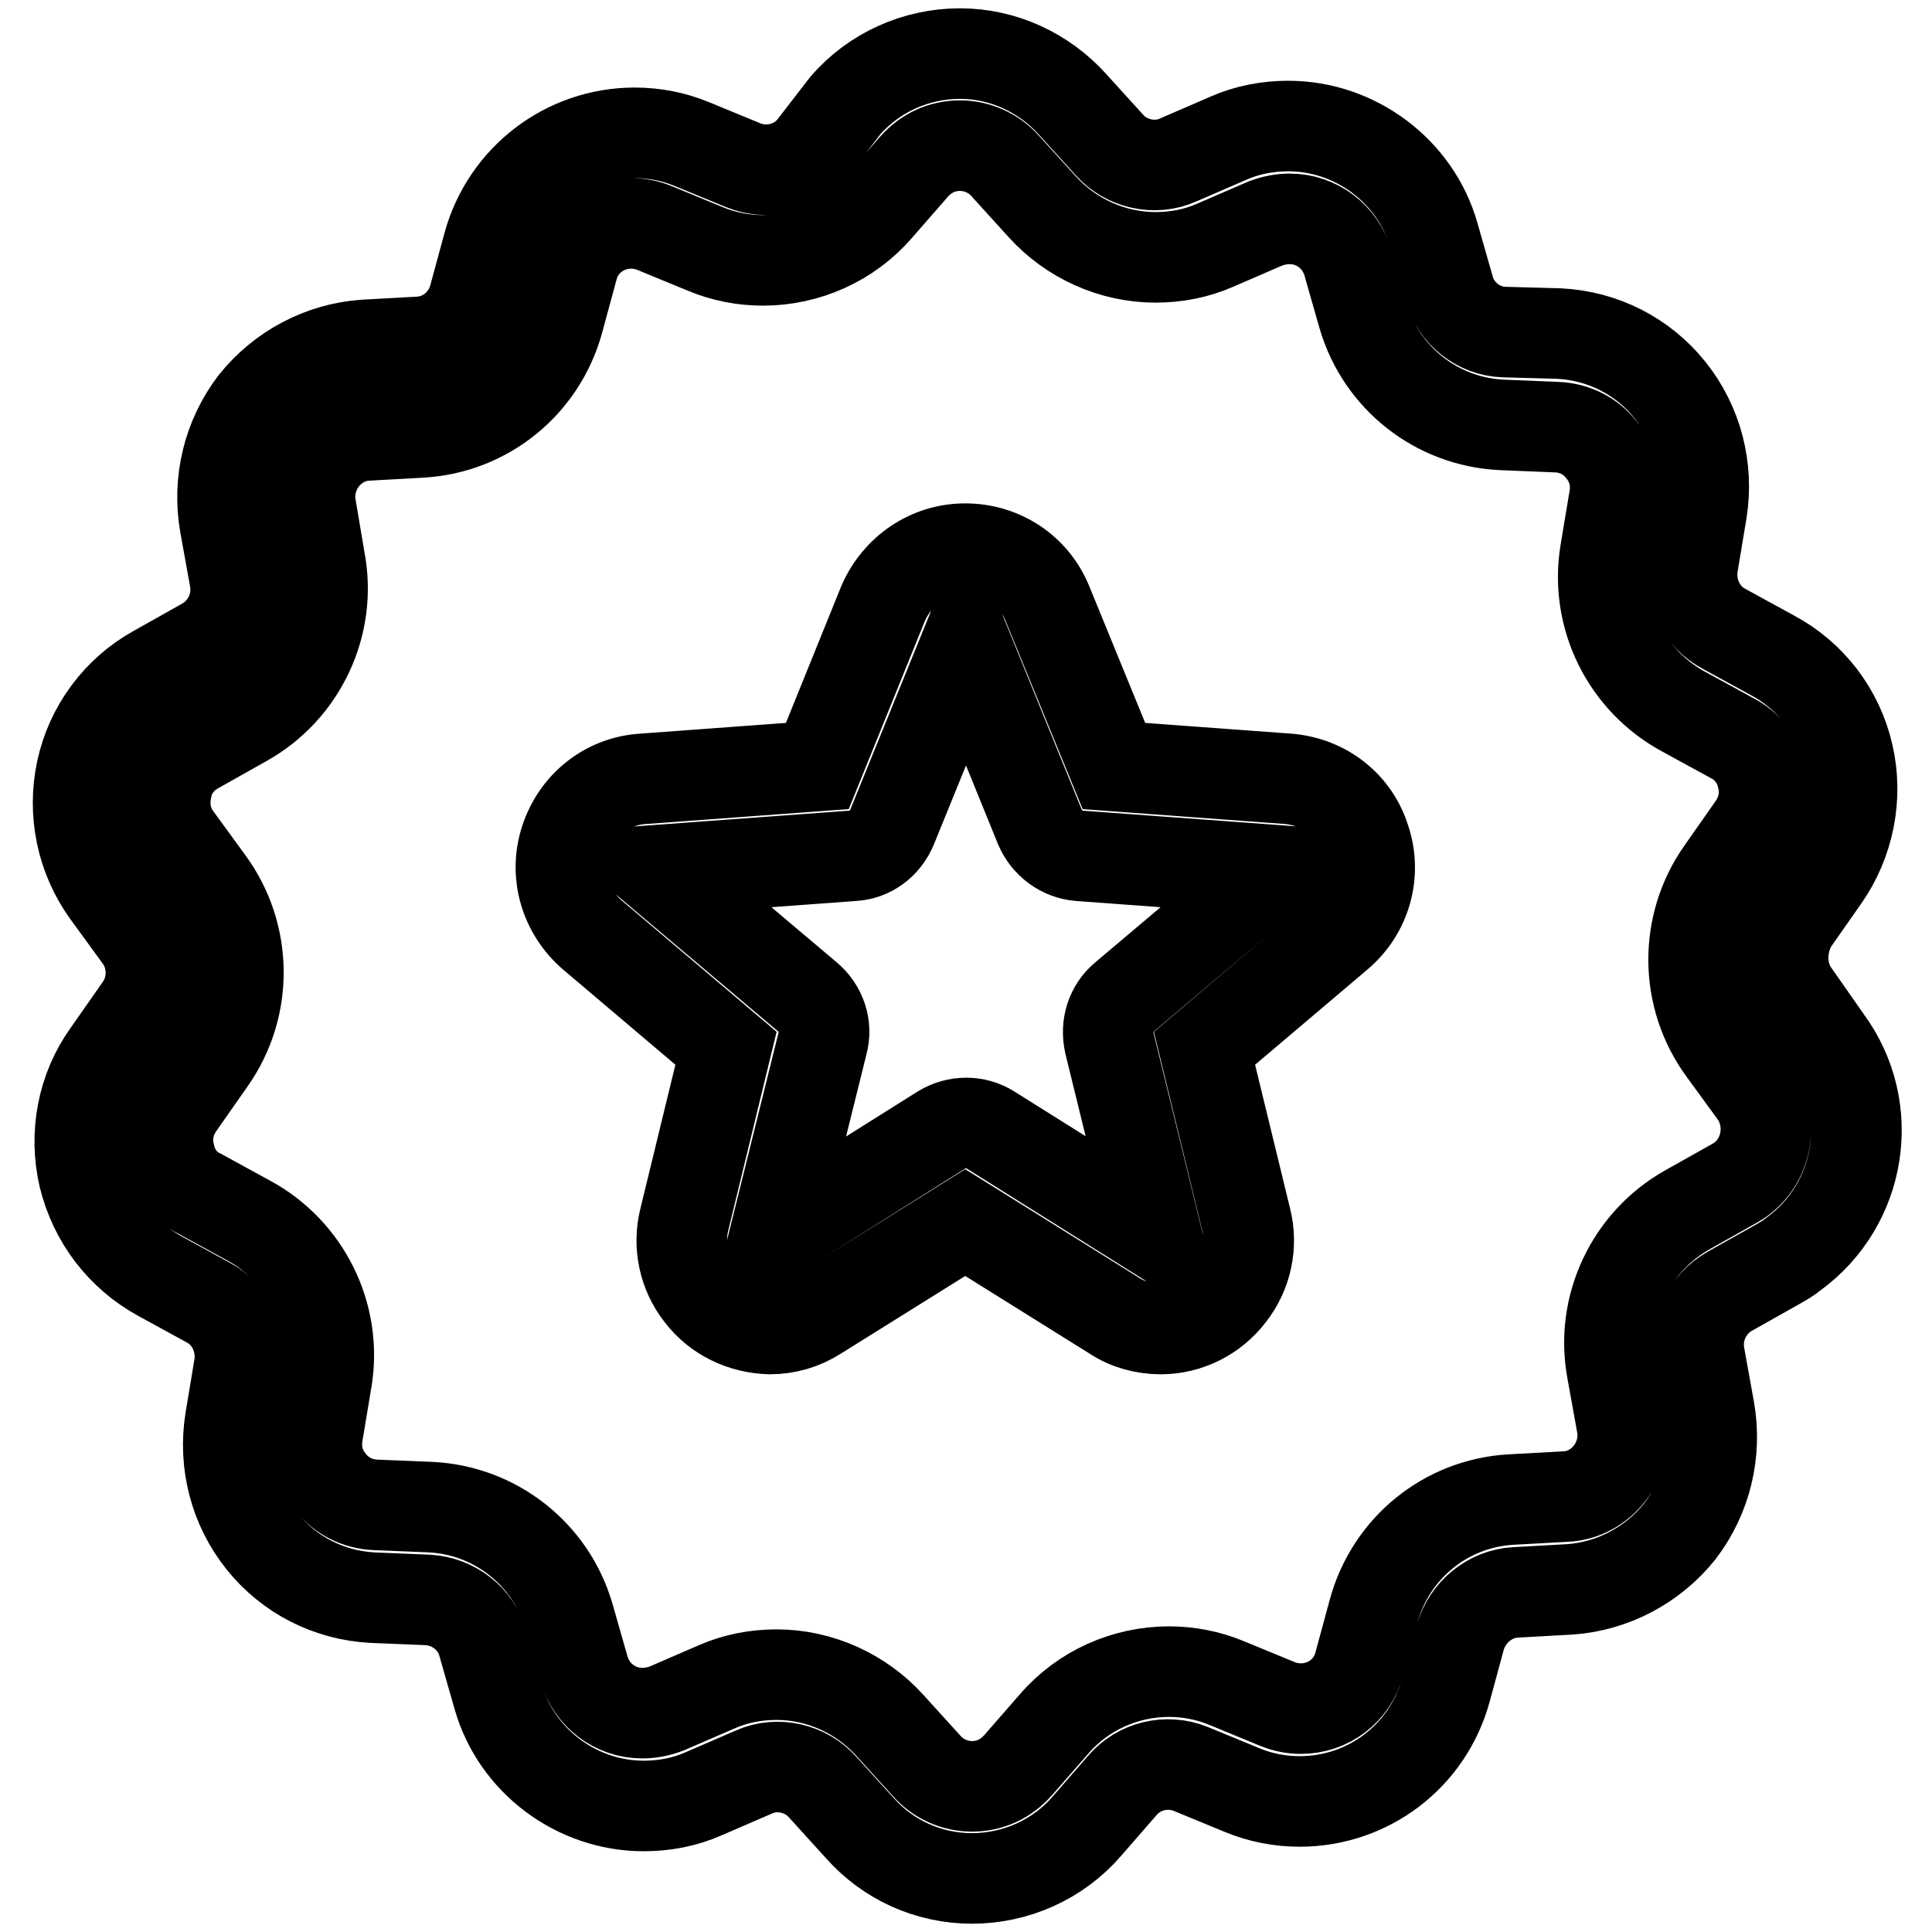
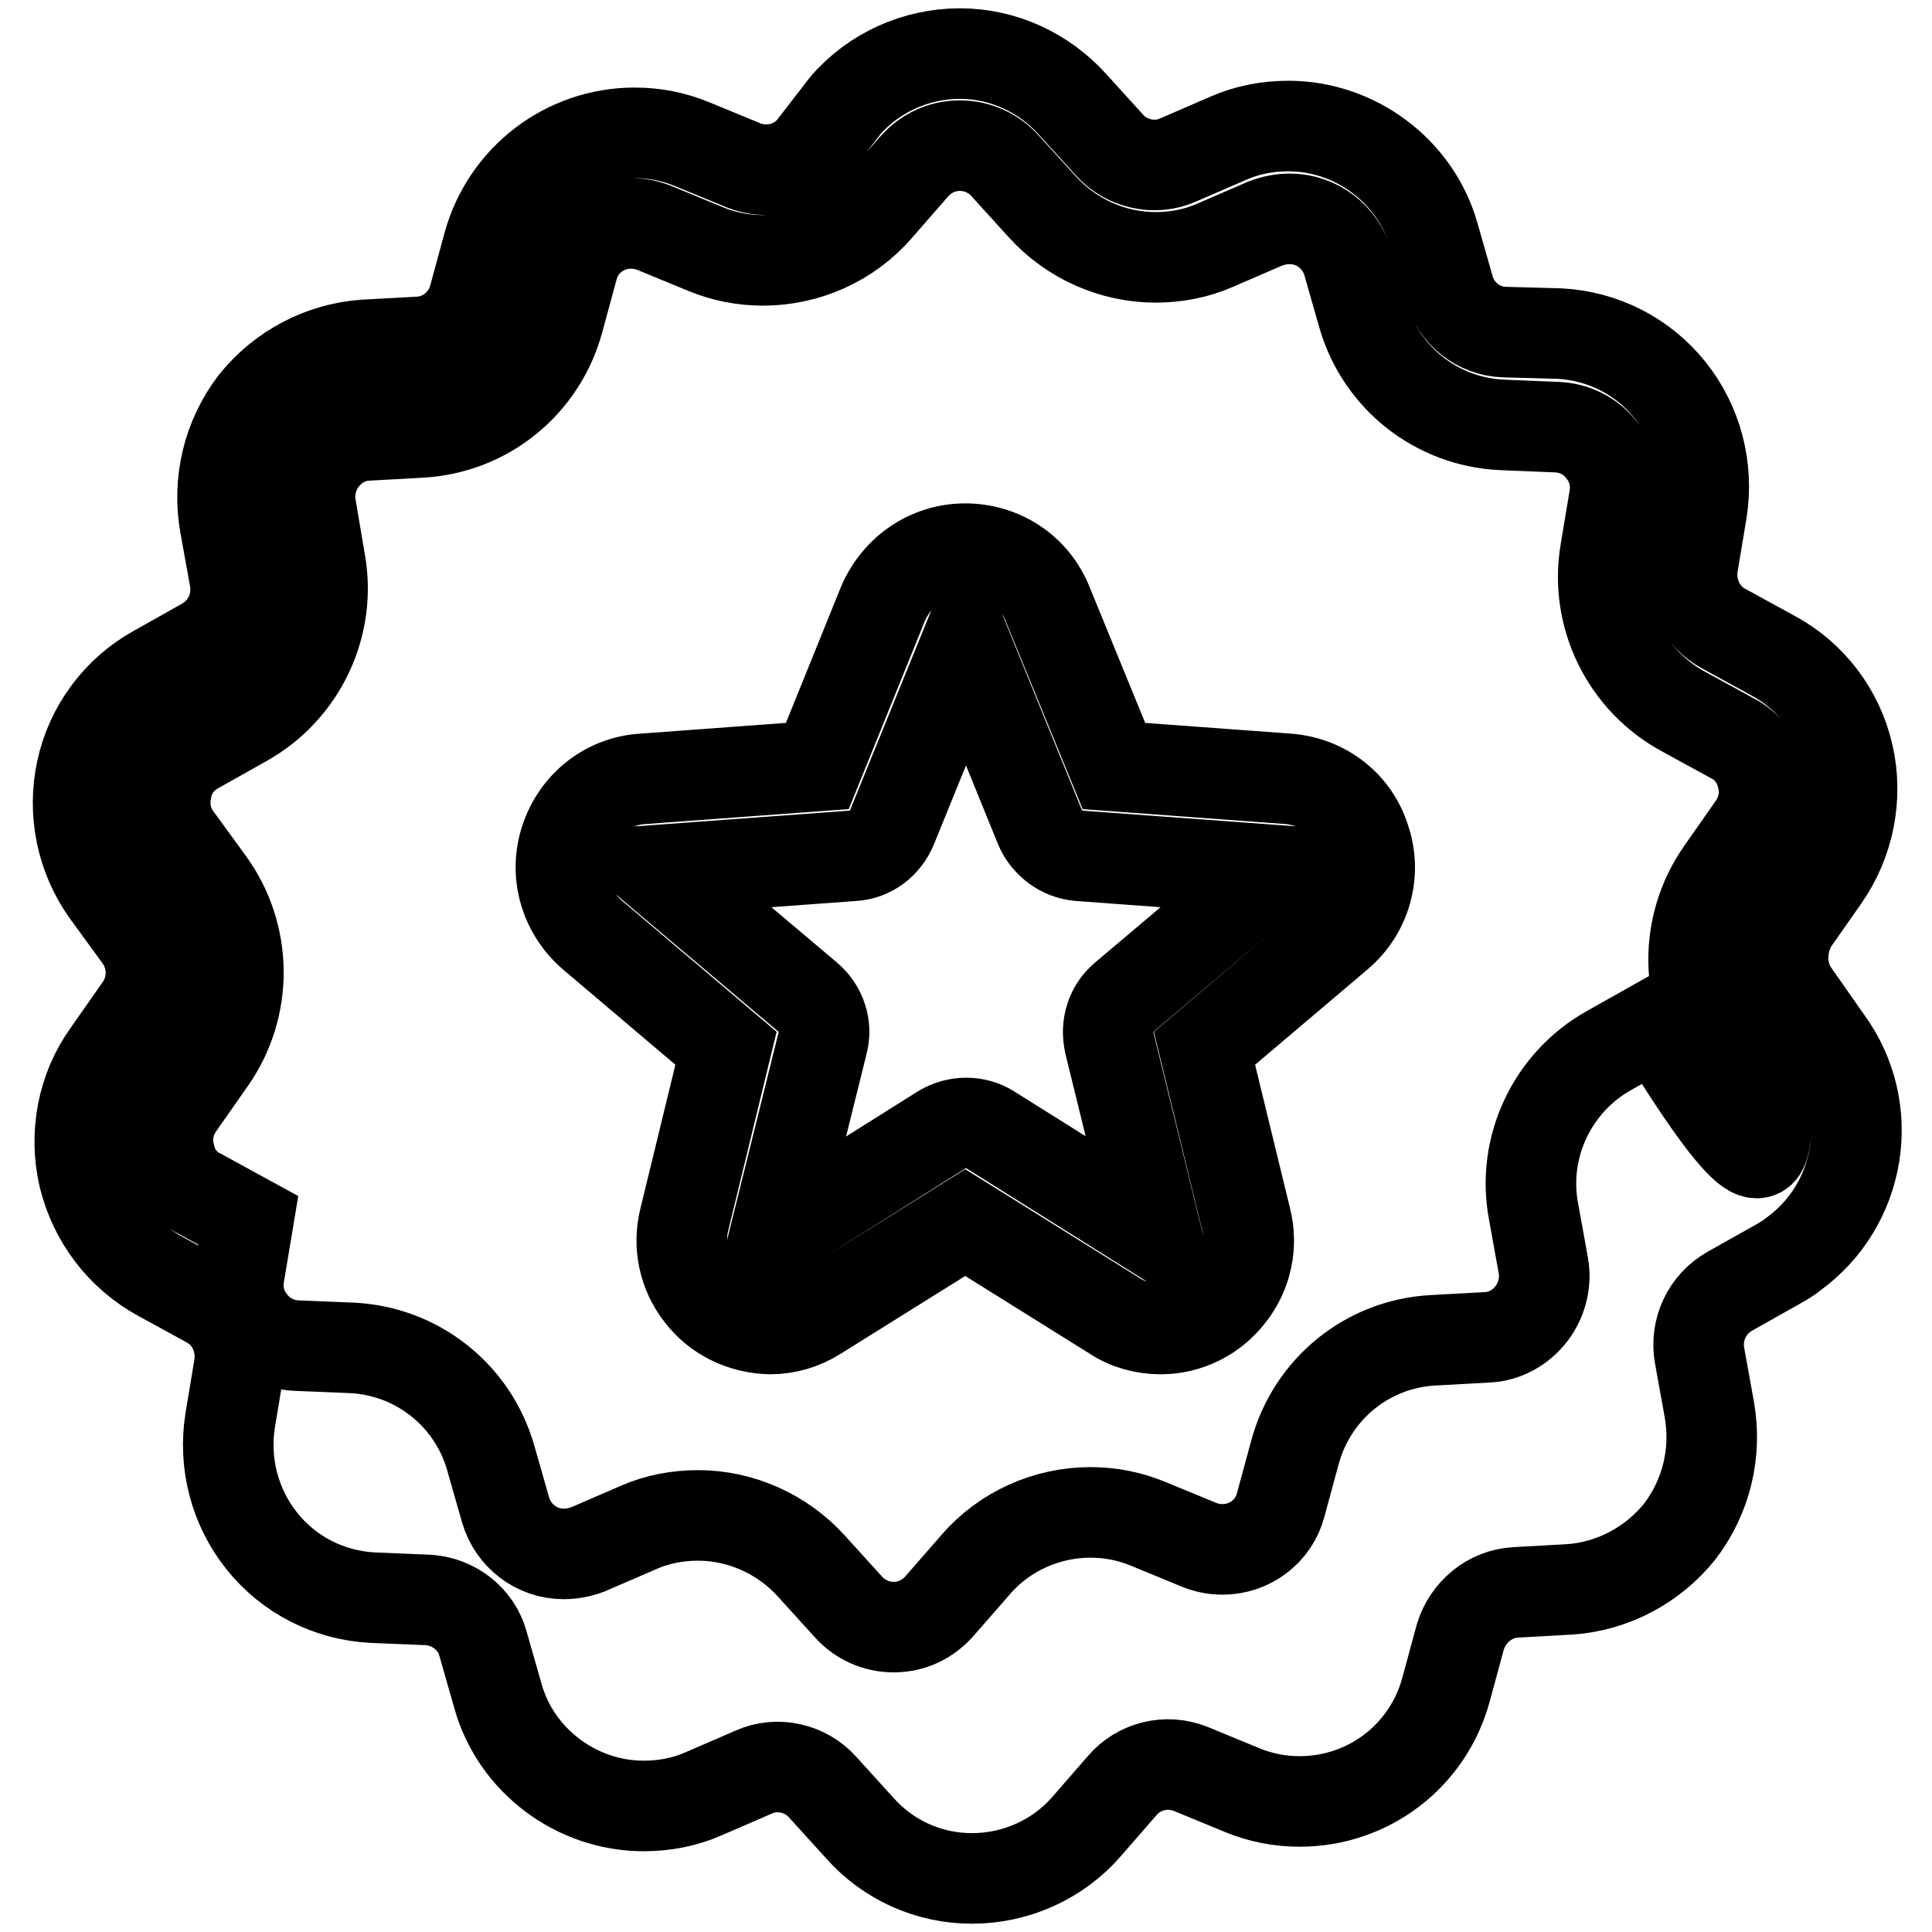
<svg xmlns="http://www.w3.org/2000/svg" version="1.1" x="0px" y="0px" viewBox="0 0 256 256" enable-background="new 0 0 256 256" xml:space="preserve">
  <g>
-     <path stroke-width="12" fill-opacity="0" stroke="#000000" d="M170.7,103.2l-23.1-1.7L138.8,80c-1.8-4.5-6.1-7.3-10.9-7.3c-4.8,0-9,2.9-10.9,7.3l-8.7,21.5l-23.1,1.7 c-4.8,0.3-8.8,3.5-10.3,8.1c-1.5,4.6,0,9.5,3.6,12.6l17.7,15l-5.5,22.6c-0.9,3.5-0.1,7.2,2.1,10c2.2,2.9,5.6,4.5,9.2,4.6 c2.2,0,4.3-0.6,6.2-1.8l19.7-12.3l19.7,12.3c1.8,1.2,4,1.8,6.2,1.8c3.6,0,7-1.7,9.2-4.6c2.2-2.8,3-6.5,2.1-10l-5.5-22.6l17.7-15 c3.7-3.1,5.1-8.1,3.6-12.6C179.5,106.7,175.5,103.6,170.7,103.2z M237.9,131.9l4.2,6c6.6,9,4.6,21.7-4.5,28.3 c-0.6,0.5-1.3,0.9-2,1.3l-6.4,3.6c-3,1.7-4.6,5.1-4,8.5l1.3,7.2c1,5.7-0.4,11.5-3.9,16.1c-3.6,4.5-8.9,7.3-14.6,7.7l-7.2,0.4 c-3.4,0.2-6.3,2.6-7.3,5.9l-1.9,7c-2.4,8.8-10.3,14.8-19.4,14.8c-2.6,0-5.2-0.5-7.6-1.5l-6.8-2.8c-3.2-1.3-6.9-0.4-9.1,2.2L144,242 c-3.8,4.4-9.4,6.9-15.2,6.9c-5.7,0-11.1-2.4-14.9-6.7l-4.9-5.4c-2.2-2.5-6-3.4-9.1-2l-6.7,2.9c-2.5,1.1-5.2,1.6-7.9,1.6 c-8.9,0-16.9-6-19.3-14.5l-2-7c-0.9-3.3-3.9-5.6-7.3-5.8l-7.3-0.3c-5.8-0.3-11.1-3-14.7-7.5c-3.6-4.5-5.1-10.3-4.2-16l1.2-7.2 c0.5-3.4-1.1-6.8-4.1-8.4l-6.4-3.5c-5.1-2.8-8.7-7.5-10.1-13.2c-1.3-5.6-0.2-11.6,3.2-16.3l4.2-6c2-2.8,2-6.6,0-9.4l-4.3-5.9 c-3.4-4.7-4.6-10.6-3.4-16.2c1.2-5.6,4.8-10.5,9.9-13.3l6.4-3.6c3-1.7,4.6-5.1,4-8.5l-1.3-7.2c-1-5.7,0.4-11.5,3.9-16.1 c3.6-4.5,8.9-7.3,14.6-7.7l7.3-0.4c3.4-0.2,6.3-2.6,7.2-5.9l1.9-7c2.4-8.7,10.3-14.8,19.4-14.8c2.6,0,5.2,0.5,7.6,1.5l6.8,2.8 c3.2,1.3,6.9,0.4,9.1-2.2L112,14c3.8-4.4,9.4-6.9,15.2-6.9c5.7,0,11.1,2.5,14.9,6.7l4.9,5.4c2.2,2.5,6,3.4,9.1,2l6.7-2.9 c2.5-1.1,5.2-1.6,7.9-1.6c8.9,0,16.9,6,19.3,14.5l2,7c0.9,3.3,3.9,5.7,7.3,5.8l7.3,0.2c5.8,0.3,11.1,3,14.7,7.5 c3.6,4.5,5.1,10.3,4.2,16l-1.2,7.2c-0.5,3.4,1.1,6.8,4.1,8.4l6.4,3.5c5.1,2.7,8.8,7.5,10.1,13.2c1.3,5.6,0.1,11.6-3.2,16.3l-4.2,6 C235.8,125.3,235.8,129.1,237.9,131.9L237.9,131.9z M149,132.1c-1.8,1.5-2.5,3.8-2,6.1l6.2,25.3l-22-13.8c-1.9-1.2-4.4-1.2-6.4,0 l-22.1,13.9l6.3-25.4c0.6-2.2-0.2-4.6-2-6.1l-19.9-16.8l25.9-1.9c2.3-0.1,4.3-1.6,5.2-3.8l9.8-24.1l9.8,24.1 c0.9,2.1,2.9,3.6,5.2,3.8l25.9,1.9L149,132.1L149,132.1z M233.8,151.4c0.5-2.3,0-4.6-1.2-6.4l-4.3-5.9c-5.1-7-5.2-16.5-0.2-23.6 l4.2-6c1.3-1.9,1.8-4.2,1.2-6.5c-0.5-2.3-2-4.2-4-5.2l-6.4-3.5c-7.6-4.1-11.8-12.6-10.4-21.1l1.2-7.2c0.4-2.3-0.2-4.6-1.7-6.4 c-1.4-1.8-3.5-2.9-5.9-3l-7.3-0.3c-8.6-0.4-16-6.2-18.4-14.5l-2-7c-1-3.4-4.1-5.8-7.7-5.8c-1.1,0-2.1,0.2-3.2,0.6l-6.7,2.9 c-2.5,1.1-5.2,1.6-7.9,1.6c-5.7,0-11.2-2.5-15-6.7l-4.9-5.4c-1.5-1.7-3.7-2.7-6-2.7c-2.4,0-4.5,1-6.1,2.8l-4.8,5.5 c-3.8,4.4-9.4,6.9-15.2,6.9c-2.6,0-5.2-0.5-7.6-1.5l-6.8-2.8c-1-0.4-2-0.6-3.1-0.6c-3.6,0-6.8,2.4-7.7,5.9l-1.9,7 c-2.3,8.4-9.6,14.3-18.2,14.8l-7.2,0.4c-2.3,0.1-4.4,1.3-5.8,3.1c-1.4,1.8-2,4.2-1.6,6.4l1.2,7.1c1.6,8.5-2.5,17.1-10,21.3 l-6.4,3.6c-2,1.1-3.5,3-3.9,5.3c-0.5,2.3-0.1,4.6,1.3,6.5l4.3,5.9c5.1,7,5.2,16.5,0.2,23.6l-4.2,6c-1.3,1.9-1.8,4.2-1.2,6.5 c0.5,2.3,1.9,4.2,4,5.2l6.4,3.5c7.6,4.1,11.8,12.6,10.4,21.1l-1.2,7.2c-0.4,2.3,0.2,4.6,1.7,6.4c1.4,1.8,3.6,2.9,5.9,3l7.3,0.3 c8.6,0.4,16,6.2,18.4,14.5l2,7c1,3.4,4.1,5.8,7.7,5.8c1.1,0,2.1-0.2,3.2-0.6l6.7-2.9c2.5-1.1,5.2-1.6,7.9-1.6 c5.7,0,11.2,2.5,15,6.7l4.9,5.4c1.5,1.7,3.7,2.7,6,2.7c2.4,0,4.5-1,6.1-2.8l4.8-5.5c3.8-4.4,9.4-6.9,15.2-6.9 c2.6,0,5.2,0.5,7.6,1.5l6.8,2.8c1,0.4,2,0.6,3.1,0.6c3.6,0,6.8-2.4,7.7-5.9l1.9-7c2.3-8.4,9.6-14.3,18.2-14.8l7.3-0.4 c2.3-0.1,4.4-1.3,5.8-3.1c1.4-1.8,2-4.2,1.6-6.4l-1.3-7.2c-1.6-8.5,2.5-17.1,10-21.3l6.4-3.6C231.9,155.6,233.3,153.7,233.8,151.4 L233.8,151.4z" />
+     <path stroke-width="12" fill-opacity="0" stroke="#000000" d="M170.7,103.2l-23.1-1.7L138.8,80c-1.8-4.5-6.1-7.3-10.9-7.3c-4.8,0-9,2.9-10.9,7.3l-8.7,21.5l-23.1,1.7 c-4.8,0.3-8.8,3.5-10.3,8.1c-1.5,4.6,0,9.5,3.6,12.6l17.7,15l-5.5,22.6c-0.9,3.5-0.1,7.2,2.1,10c2.2,2.9,5.6,4.5,9.2,4.6 c2.2,0,4.3-0.6,6.2-1.8l19.7-12.3l19.7,12.3c1.8,1.2,4,1.8,6.2,1.8c3.6,0,7-1.7,9.2-4.6c2.2-2.8,3-6.5,2.1-10l-5.5-22.6l17.7-15 c3.7-3.1,5.1-8.1,3.6-12.6C179.5,106.7,175.5,103.6,170.7,103.2z M237.9,131.9l4.2,6c6.6,9,4.6,21.7-4.5,28.3 c-0.6,0.5-1.3,0.9-2,1.3l-6.4,3.6c-3,1.7-4.6,5.1-4,8.5l1.3,7.2c1,5.7-0.4,11.5-3.9,16.1c-3.6,4.5-8.9,7.3-14.6,7.7l-7.2,0.4 c-3.4,0.2-6.3,2.6-7.3,5.9l-1.9,7c-2.4,8.8-10.3,14.8-19.4,14.8c-2.6,0-5.2-0.5-7.6-1.5l-6.8-2.8c-3.2-1.3-6.9-0.4-9.1,2.2L144,242 c-3.8,4.4-9.4,6.9-15.2,6.9c-5.7,0-11.1-2.4-14.9-6.7l-4.9-5.4c-2.2-2.5-6-3.4-9.1-2l-6.7,2.9c-2.5,1.1-5.2,1.6-7.9,1.6 c-8.9,0-16.9-6-19.3-14.5l-2-7c-0.9-3.3-3.9-5.6-7.3-5.8l-7.3-0.3c-5.8-0.3-11.1-3-14.7-7.5c-3.6-4.5-5.1-10.3-4.2-16l1.2-7.2 c0.5-3.4-1.1-6.8-4.1-8.4l-6.4-3.5c-5.1-2.8-8.7-7.5-10.1-13.2c-1.3-5.6-0.2-11.6,3.2-16.3l4.2-6c2-2.8,2-6.6,0-9.4l-4.3-5.9 c-3.4-4.7-4.6-10.6-3.4-16.2c1.2-5.6,4.8-10.5,9.9-13.3l6.4-3.6c3-1.7,4.6-5.1,4-8.5l-1.3-7.2c-1-5.7,0.4-11.5,3.9-16.1 c3.6-4.5,8.9-7.3,14.6-7.7l7.3-0.4c3.4-0.2,6.3-2.6,7.2-5.9l1.9-7c2.4-8.7,10.3-14.8,19.4-14.8c2.6,0,5.2,0.5,7.6,1.5l6.8,2.8 c3.2,1.3,6.9,0.4,9.1-2.2L112,14c3.8-4.4,9.4-6.9,15.2-6.9c5.7,0,11.1,2.5,14.9,6.7l4.9,5.4c2.2,2.5,6,3.4,9.1,2l6.7-2.9 c2.5-1.1,5.2-1.6,7.9-1.6c8.9,0,16.9,6,19.3,14.5l2,7c0.9,3.3,3.9,5.7,7.3,5.8l7.3,0.2c5.8,0.3,11.1,3,14.7,7.5 c3.6,4.5,5.1,10.3,4.2,16l-1.2,7.2c-0.5,3.4,1.1,6.8,4.1,8.4l6.4,3.5c5.1,2.7,8.8,7.5,10.1,13.2c1.3,5.6,0.1,11.6-3.2,16.3l-4.2,6 C235.8,125.3,235.8,129.1,237.9,131.9L237.9,131.9z M149,132.1c-1.8,1.5-2.5,3.8-2,6.1l6.2,25.3l-22-13.8c-1.9-1.2-4.4-1.2-6.4,0 l-22.1,13.9l6.3-25.4c0.6-2.2-0.2-4.6-2-6.1l-19.9-16.8l25.9-1.9c2.3-0.1,4.3-1.6,5.2-3.8l9.8-24.1l9.8,24.1 c0.9,2.1,2.9,3.6,5.2,3.8l25.9,1.9L149,132.1L149,132.1z M233.8,151.4c0.5-2.3,0-4.6-1.2-6.4l-4.3-5.9c-5.1-7-5.2-16.5-0.2-23.6 l4.2-6c1.3-1.9,1.8-4.2,1.2-6.5c-0.5-2.3-2-4.2-4-5.2l-6.4-3.5c-7.6-4.1-11.8-12.6-10.4-21.1l1.2-7.2c0.4-2.3-0.2-4.6-1.7-6.4 c-1.4-1.8-3.5-2.9-5.9-3l-7.3-0.3c-8.6-0.4-16-6.2-18.4-14.5l-2-7c-1-3.4-4.1-5.8-7.7-5.8c-1.1,0-2.1,0.2-3.2,0.6l-6.7,2.9 c-2.5,1.1-5.2,1.6-7.9,1.6c-5.7,0-11.2-2.5-15-6.7l-4.9-5.4c-1.5-1.7-3.7-2.7-6-2.7c-2.4,0-4.5,1-6.1,2.8l-4.8,5.5 c-3.8,4.4-9.4,6.9-15.2,6.9c-2.6,0-5.2-0.5-7.6-1.5l-6.8-2.8c-1-0.4-2-0.6-3.1-0.6c-3.6,0-6.8,2.4-7.7,5.9l-1.9,7 c-2.3,8.4-9.6,14.3-18.2,14.8l-7.2,0.4c-2.3,0.1-4.4,1.3-5.8,3.1c-1.4,1.8-2,4.2-1.6,6.4l1.2,7.1c1.6,8.5-2.5,17.1-10,21.3 l-6.4,3.6c-2,1.1-3.5,3-3.9,5.3c-0.5,2.3-0.1,4.6,1.3,6.5l4.3,5.9c5.1,7,5.2,16.5,0.2,23.6l-4.2,6c-1.3,1.9-1.8,4.2-1.2,6.5 c0.5,2.3,1.9,4.2,4,5.2l6.4,3.5l-1.2,7.2c-0.4,2.3,0.2,4.6,1.7,6.4c1.4,1.8,3.6,2.9,5.9,3l7.3,0.3 c8.6,0.4,16,6.2,18.4,14.5l2,7c1,3.4,4.1,5.8,7.7,5.8c1.1,0,2.1-0.2,3.2-0.6l6.7-2.9c2.5-1.1,5.2-1.6,7.9-1.6 c5.7,0,11.2,2.5,15,6.7l4.9,5.4c1.5,1.7,3.7,2.7,6,2.7c2.4,0,4.5-1,6.1-2.8l4.8-5.5c3.8-4.4,9.4-6.9,15.2-6.9 c2.6,0,5.2,0.5,7.6,1.5l6.8,2.8c1,0.4,2,0.6,3.1,0.6c3.6,0,6.8-2.4,7.7-5.9l1.9-7c2.3-8.4,9.6-14.3,18.2-14.8l7.3-0.4 c2.3-0.1,4.4-1.3,5.8-3.1c1.4-1.8,2-4.2,1.6-6.4l-1.3-7.2c-1.6-8.5,2.5-17.1,10-21.3l6.4-3.6C231.9,155.6,233.3,153.7,233.8,151.4 L233.8,151.4z" />
  </g>
</svg>